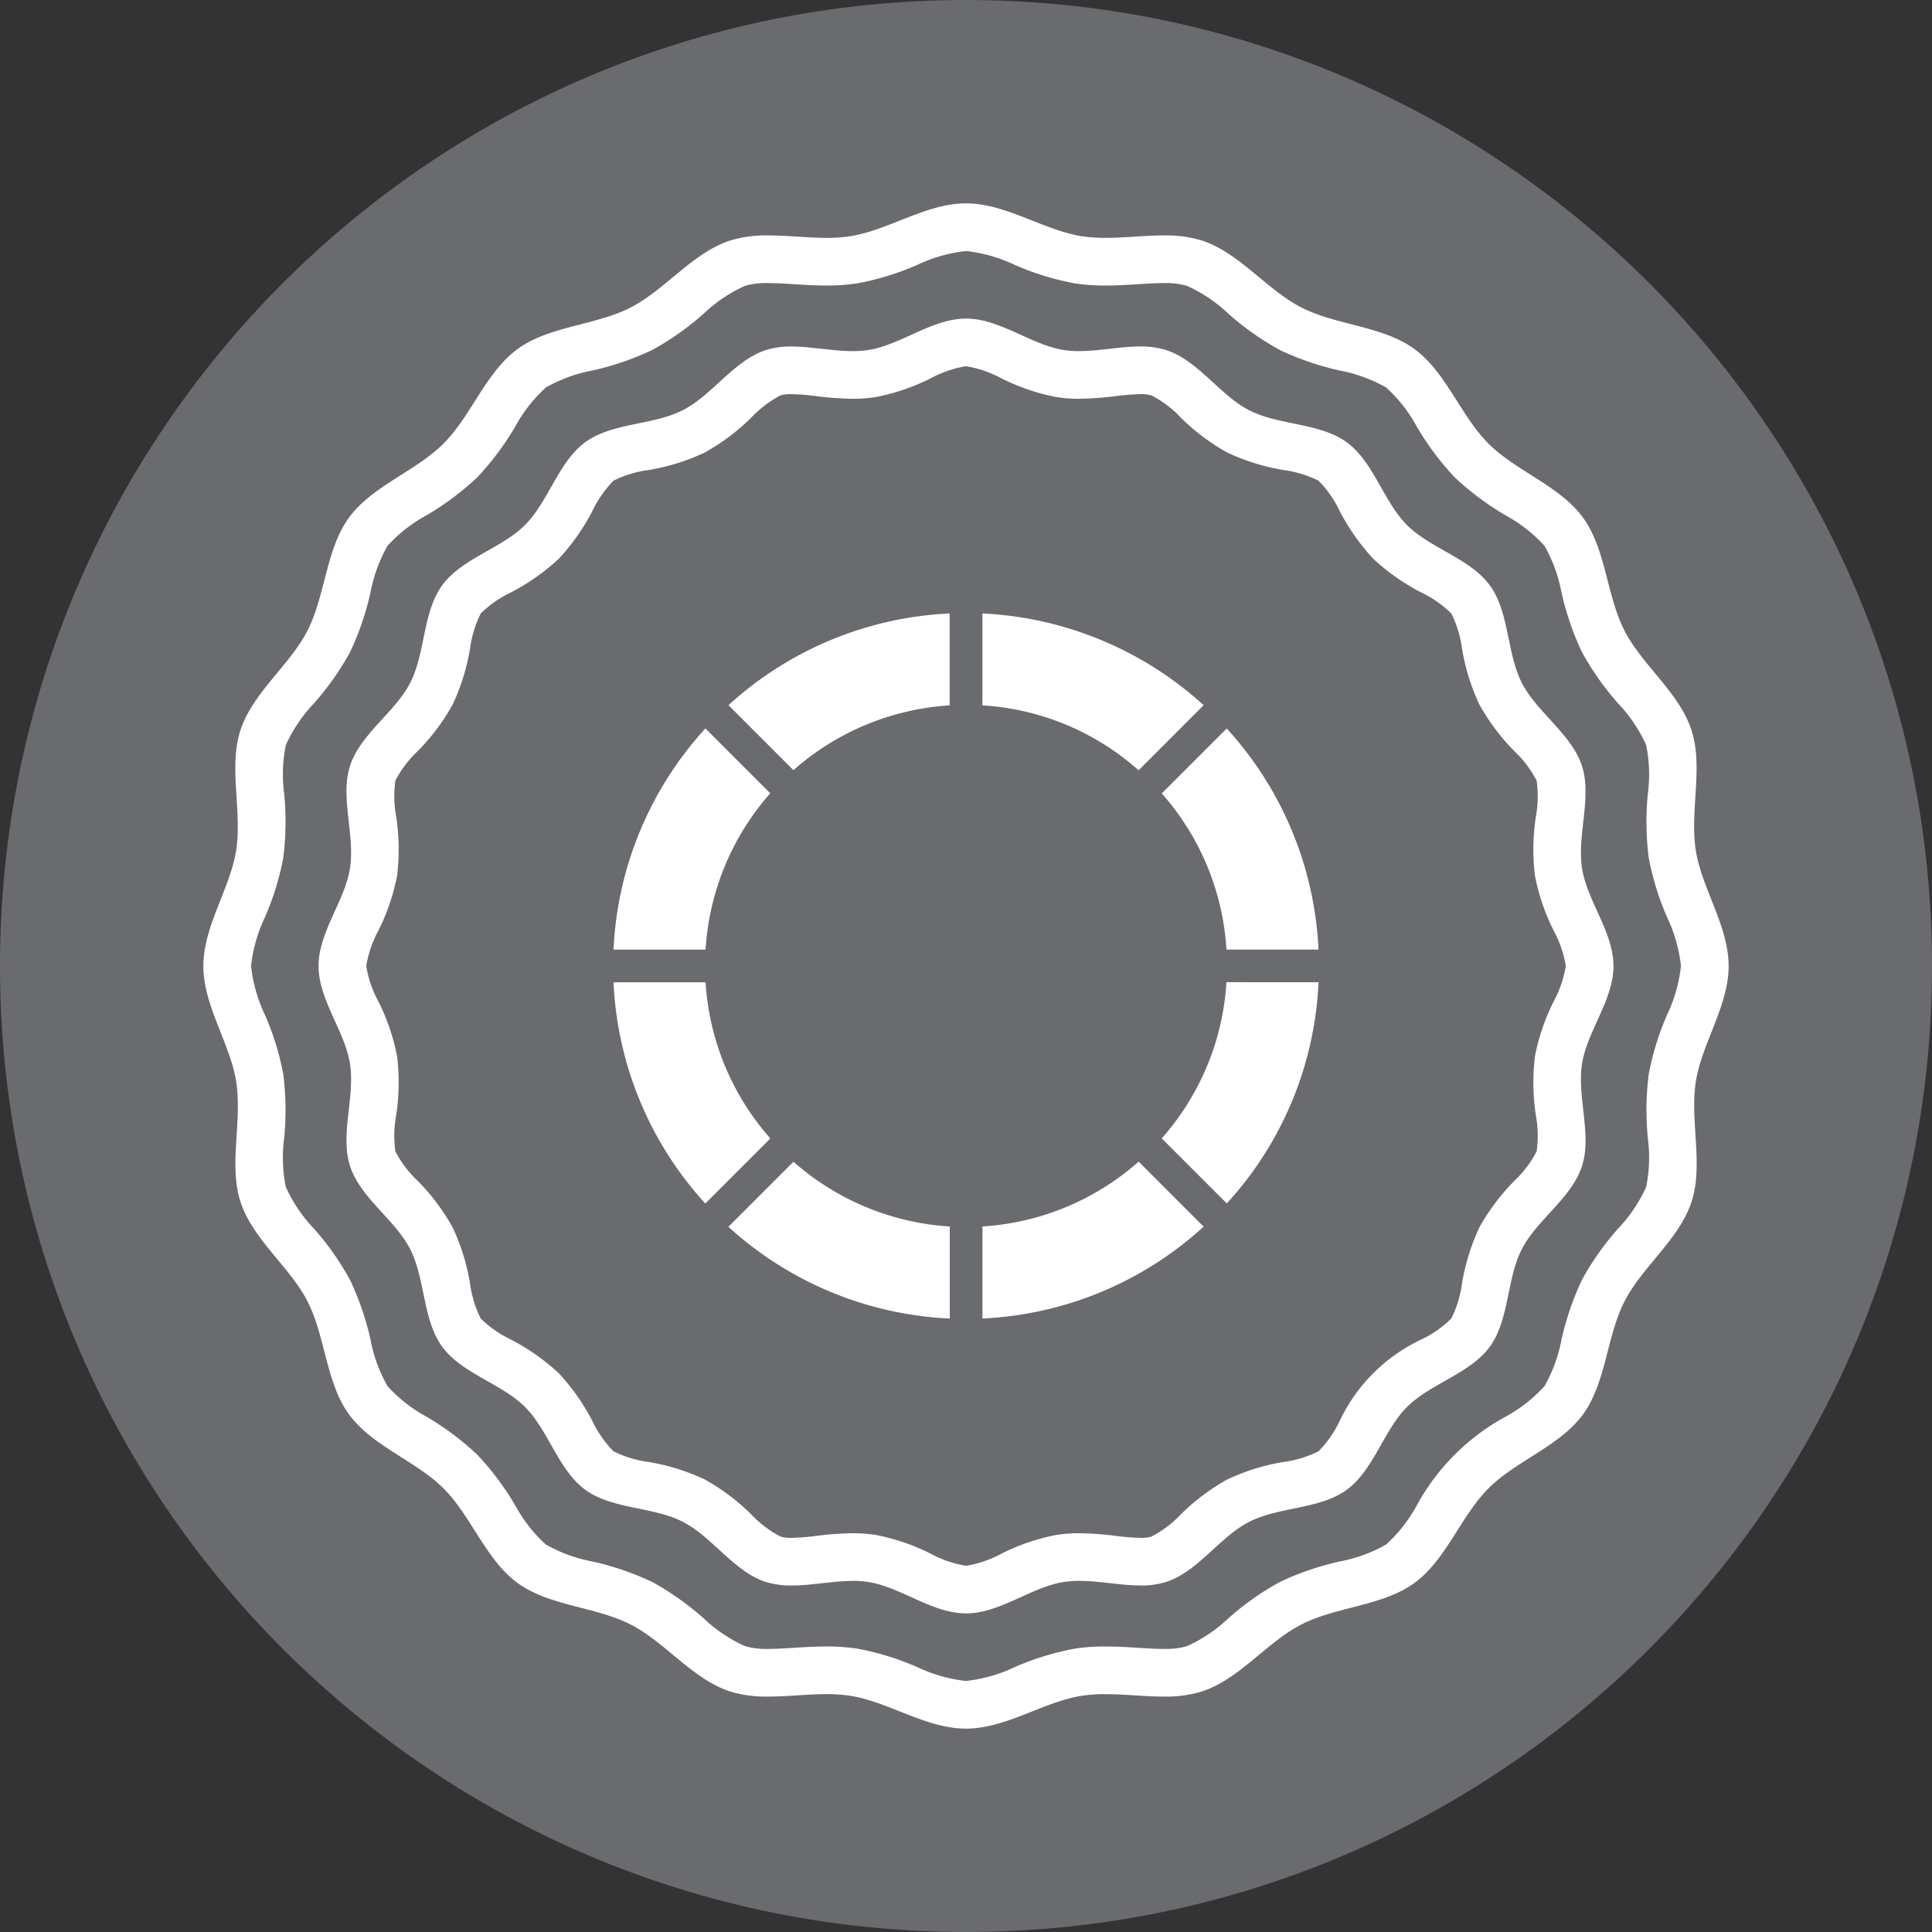
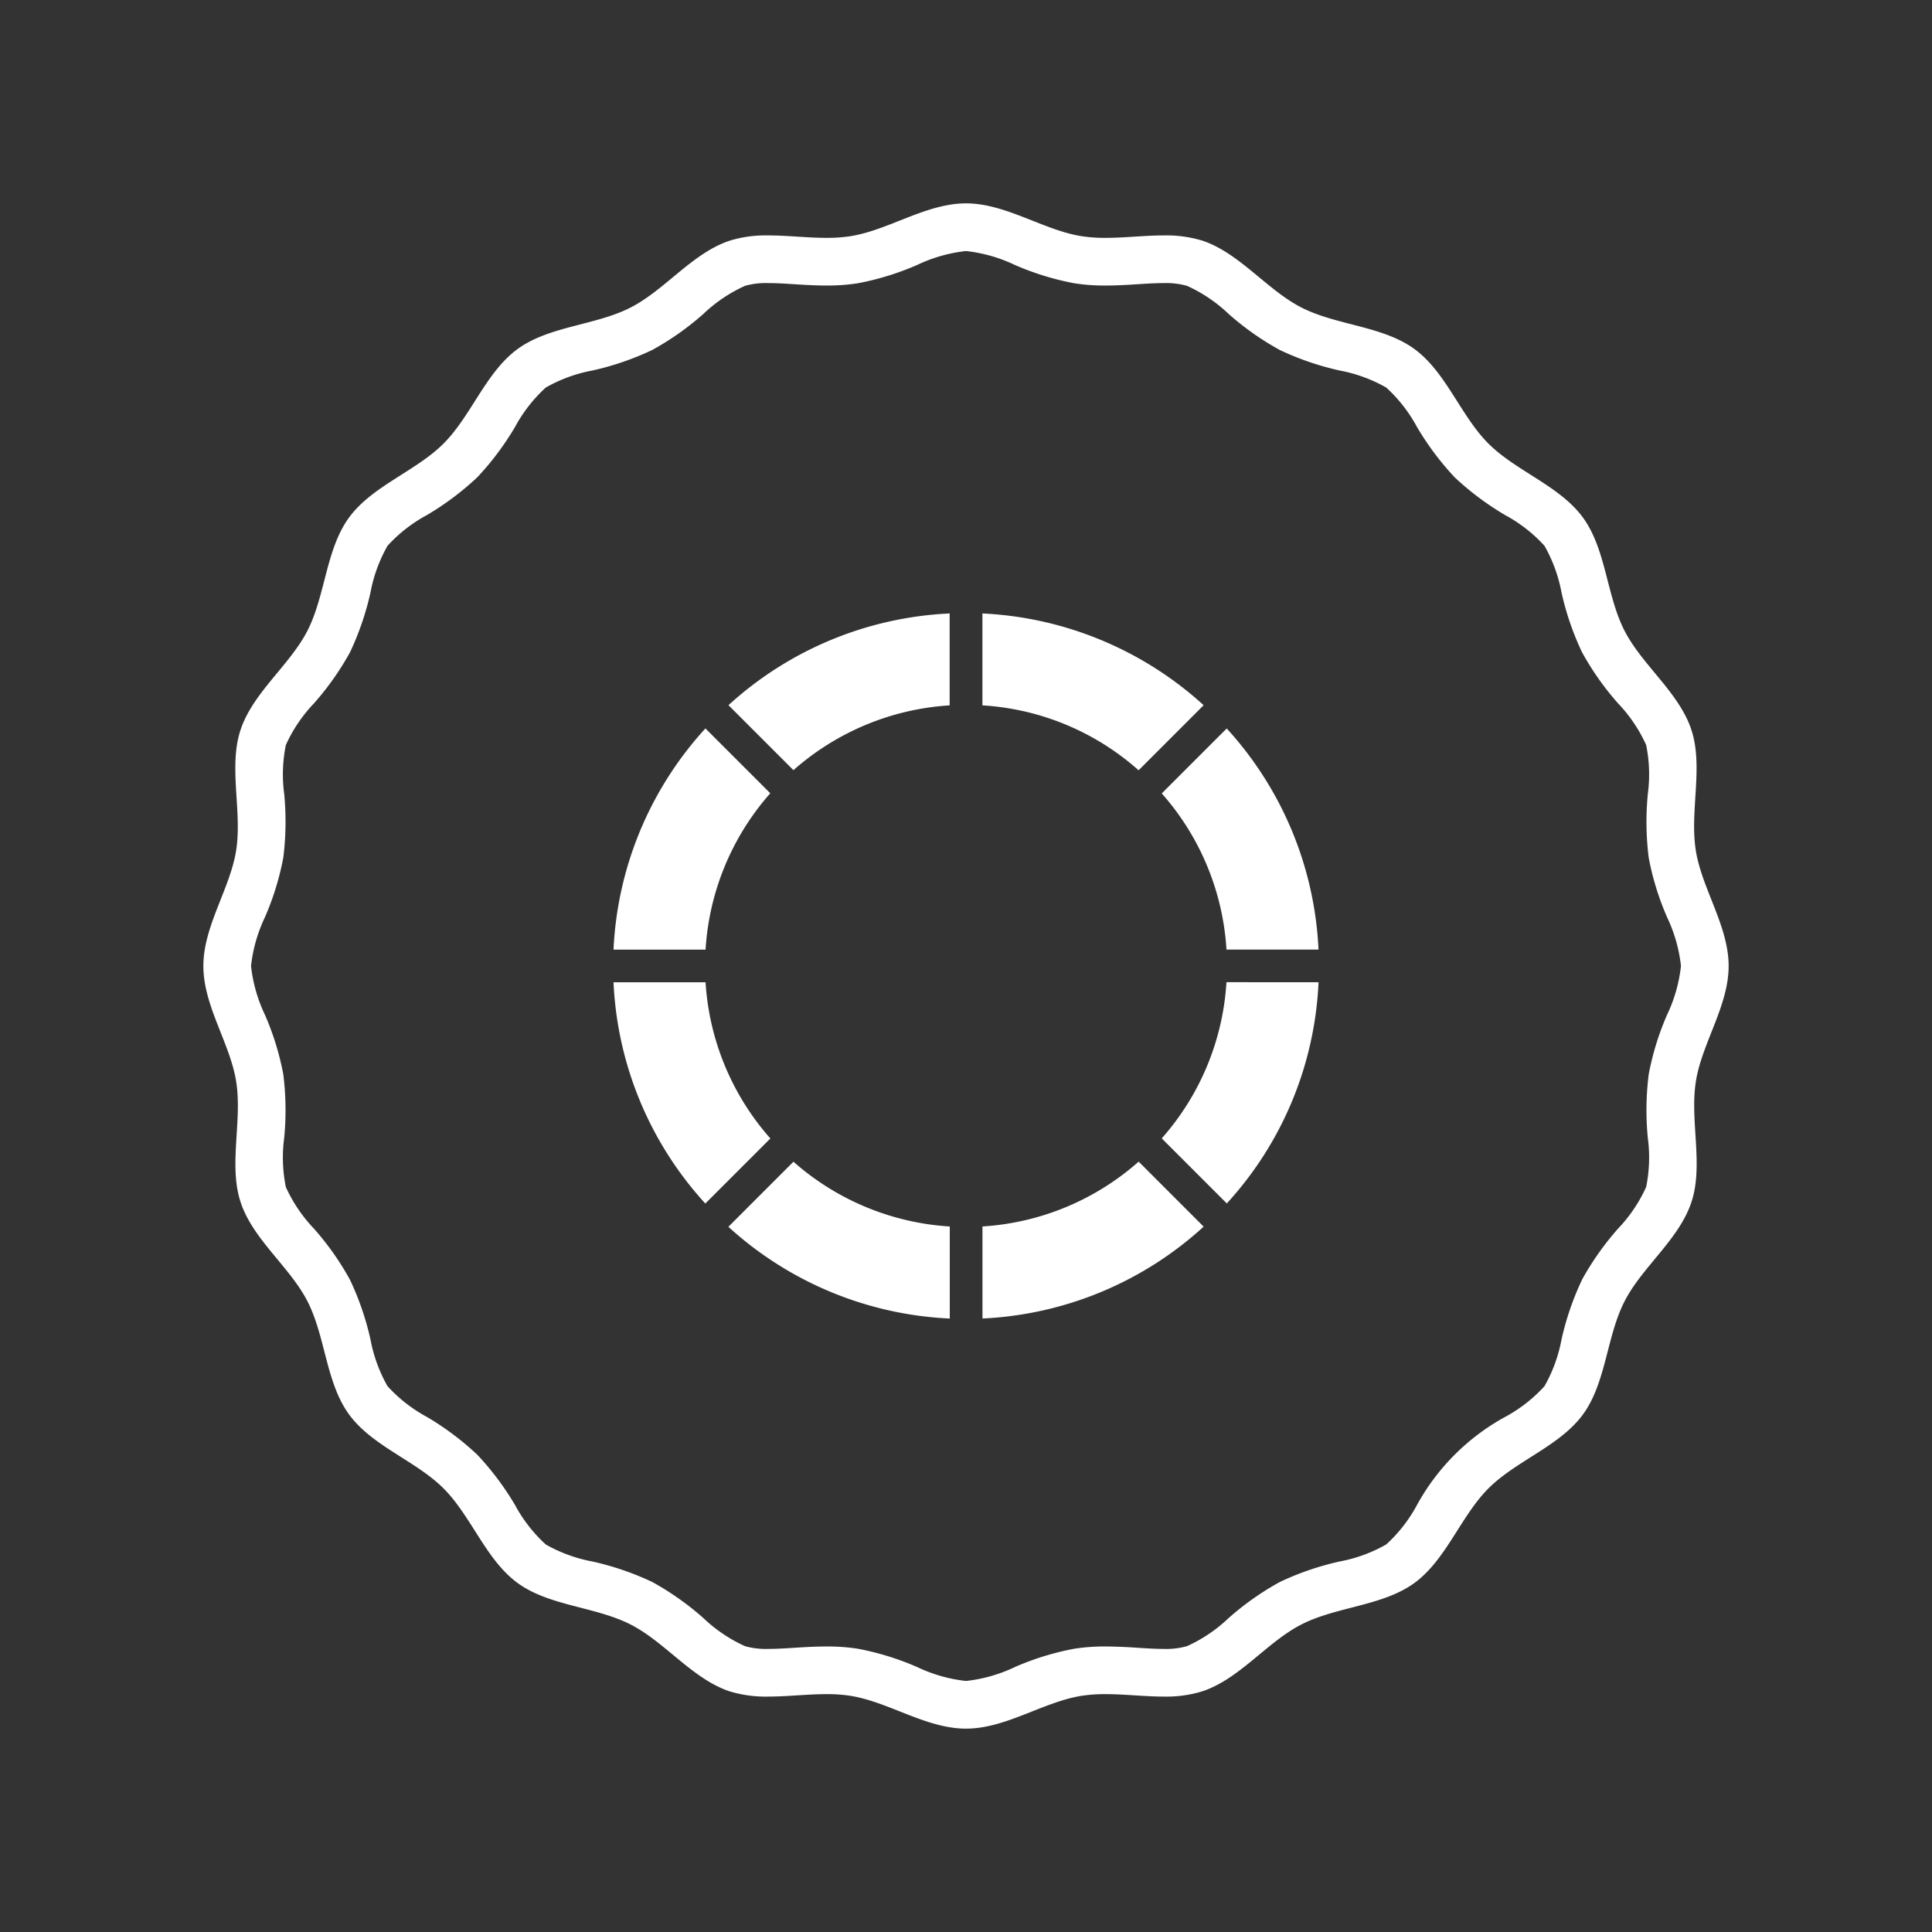
<svg xmlns="http://www.w3.org/2000/svg" width="95" height="95" fill="none">
  <rect width="100%" height="100%" fill="#333333" stroke="none" />
-   <path fill-rule="evenodd" clip-rule="evenodd" d="M47.5 95C73.734 95 95 73.734 95 47.5 95 21.267 73.734 0 47.5 0 21.267 0 0 21.267 0 47.5 0 73.734 21.267 95 47.5 95z" fill="#6A6B6E" />
  <path fill-rule="evenodd" clip-rule="evenodd" d="M10 47.5c0 1.966 1.318 3.803 1.614 5.687.305 1.93-.378 4.086.211 5.906.6 1.851 2.426 3.193 3.299 4.904.882 1.729.902 3.99 2.036 5.549 1.14 1.564 3.287 2.28 4.652 3.644 1.366 1.366 2.08 3.513 3.645 4.653 1.558 1.133 3.82 1.154 5.549 2.036 1.71.873 3.053 2.695 4.904 3.299l-.003-.003c.61.181 1.24.263 1.872.249.938 0 1.91-.12 2.857-.12.395-.003.788.023 1.177.082C43.697 83.682 45.534 85 47.5 85c1.966 0 3.803-1.319 5.686-1.614.39-.059.783-.085 1.178-.082.946 0 1.92.12 2.857.12a6.05 6.05 0 0 0 1.872-.25c1.851-.6 3.193-2.425 4.904-3.298 1.728-.882 3.99-.902 5.549-2.036 1.564-1.14 2.28-3.287 3.644-4.653 1.365-1.365 3.513-2.08 4.653-3.644 1.133-1.559 1.154-3.82 2.036-5.549.873-1.71 2.695-3.053 3.298-4.904.592-1.82-.09-3.976.211-5.906C83.681 51.303 85 49.466 85 47.5c0-1.966-1.319-3.803-1.615-5.687-.304-1.93.378-4.086-.21-5.906-.601-1.851-2.426-3.193-3.3-4.904-.881-1.729-.901-3.99-2.035-5.549-1.14-1.564-3.287-2.28-4.653-3.644-1.365-1.366-2.08-3.513-3.644-4.653-1.559-1.134-3.82-1.154-5.549-2.036-1.71-.873-3.053-2.695-4.904-3.299l.003.003a6.048 6.048 0 0 0-1.872-.249c-.938 0-1.91.12-2.857.12a7.534 7.534 0 0 1-1.178-.082C51.303 11.318 49.466 10 47.5 10c-1.966 0-3.803 1.319-5.687 1.614-.39.059-.782.085-1.177.082-.947 0-1.92-.12-2.857-.12a6.049 6.049 0 0 0-1.872.25c-1.851.6-3.193 2.425-4.904 3.298-1.729.882-3.99.902-5.549 2.036-1.564 1.14-2.28 3.287-3.645 4.652-1.365 1.366-3.512 2.08-4.652 3.645-1.134 1.559-1.154 3.82-2.036 5.549-.873 1.71-2.695 3.053-3.299 4.904-.592 1.82.091 3.976-.21 5.906C11.317 43.697 10 45.534 10 47.5zm3.026-2.397c.41-.937.712-1.918.903-2.923.132-1.037.146-2.086.047-3.126a7.297 7.297 0 0 1 .079-2.42 7.354 7.354 0 0 1 1.383-2.048 13.984 13.984 0 0 0 1.775-2.517c.442-.937.78-1.925 1.005-2.938a7.37 7.37 0 0 1 .838-2.294 7.318 7.318 0 0 1 1.933-1.509 13.965 13.965 0 0 0 2.482-1.86 13.968 13.968 0 0 0 1.857-2.479 7.375 7.375 0 0 1 1.509-1.933 7.371 7.371 0 0 1 2.294-.838 13.872 13.872 0 0 0 2.938-1.008 13.823 13.823 0 0 0 2.517-1.773 7.355 7.355 0 0 1 2.048-1.382 3.78 3.78 0 0 1 1.145-.135c.396 0 .82.026 1.275.055.507.033 1.034.065 1.582.065a9.756 9.756 0 0 0 1.544-.111 13.625 13.625 0 0 0 2.924-.903 7.442 7.442 0 0 1 2.396-.682 7.44 7.44 0 0 1 2.397.682c.937.41 1.919.712 2.923.902.513.08 1.029.115 1.544.112.548 0 1.076-.032 1.582-.065.454-.029.88-.055 1.275-.055a3.78 3.78 0 0 1 1.145.135 7.354 7.354 0 0 1 2.048 1.382 13.82 13.82 0 0 0 2.517 1.773c.937.445 1.925.782 2.938 1.008a7.37 7.37 0 0 1 2.294.838 7.29 7.29 0 0 1 1.509 1.933 14.09 14.09 0 0 0 1.857 2.482c.756.709 1.588 1.33 2.482 1.857.724.39 1.377.9 1.933 1.509a7.37 7.37 0 0 1 .838 2.294 13.872 13.872 0 0 0 1.008 2.938c.495.903 1.09 1.746 1.773 2.517a7.33 7.33 0 0 1 1.382 2.048c.162.797.188 1.614.08 2.42-.1 1.04-.085 2.089.046 3.126.19 1.005.493 1.986.903 2.923.36.756.592 1.565.682 2.397a7.443 7.443 0 0 1-.682 2.397c-.41.937-.712 1.918-.903 2.923a14.116 14.116 0 0 0-.046 3.126 7.297 7.297 0 0 1-.08 2.42 7.354 7.354 0 0 1-1.382 2.048 13.984 13.984 0 0 0-1.776 2.517h.003a13.872 13.872 0 0 0-1.008 2.938 7.37 7.37 0 0 1-.838 2.294 7.318 7.318 0 0 1-1.933 1.509 10.924 10.924 0 0 0-4.34 4.339 7.29 7.29 0 0 1-1.508 1.933 7.372 7.372 0 0 1-2.294.838 13.872 13.872 0 0 0-2.938 1.008 13.819 13.819 0 0 0-2.517 1.773 7.356 7.356 0 0 1-2.048 1.382 3.78 3.78 0 0 1-1.145.135c-.396 0-.82-.026-1.275-.055a24.687 24.687 0 0 0-1.582-.065 9.745 9.745 0 0 0-1.544.112c-1.005.19-1.986.492-2.923.902a7.44 7.44 0 0 1-2.397.682 7.44 7.44 0 0 1-2.396-.682 13.625 13.625 0 0 0-2.924-.903 9.744 9.744 0 0 0-1.544-.11c-.548 0-1.075.031-1.582.064-.451.029-.88.055-1.275.055a3.78 3.78 0 0 1-1.145-.135 7.357 7.357 0 0 1-2.048-1.382 13.97 13.97 0 0 0-2.517-1.776 14.028 14.028 0 0 0-2.938-1.005 7.371 7.371 0 0 1-2.294-.837 7.316 7.316 0 0 1-1.509-1.934 13.965 13.965 0 0 0-1.86-2.481 13.968 13.968 0 0 0-2.479-1.858 7.38 7.38 0 0 1-1.933-1.509 7.372 7.372 0 0 1-.838-2.294 13.877 13.877 0 0 0-1.008-2.938 13.828 13.828 0 0 0-1.773-2.517 7.386 7.386 0 0 1-1.382-2.045 7.317 7.317 0 0 1-.08-2.423c.1-1.04.085-2.088-.046-3.126a13.624 13.624 0 0 0-.903-2.923 7.443 7.443 0 0 1-.682-2.397c.09-.832.322-1.64.682-2.396z" fill="#fff" />
-   <path fill-rule="evenodd" clip-rule="evenodd" d="M15.664 47.5c0 1.664 1.295 3.205 1.544 4.799.258 1.635-.495 3.5.006 5.042.51 1.567 2.218 2.634 2.956 4.084.747 1.465.61 3.472 1.57 4.79.964 1.324 2.918 1.813 4.076 2.968 1.157 1.157 1.643 3.11 2.967 4.075 1.319.96 3.328.823 4.79 1.57 1.447.738 2.514 2.45 4.084 2.96h.003c.41.122.838.18 1.266.175.978 0 2.018-.226 3.009-.226l-.003-.003c.257 0 .515.018.77.056 1.594.25 3.135 1.544 4.799 1.544 1.664 0 3.205-1.295 4.799-1.544a5.22 5.22 0 0 1 .77-.056c.99 0 2.03.226 3.009.226l-.003.003a4.21 4.21 0 0 0 1.266-.176c1.567-.51 2.633-2.218 4.084-2.956 1.464-.747 3.471-.61 4.79-1.57 1.324-.964 1.813-2.918 2.967-4.075 1.158-1.158 3.112-1.644 4.076-2.968.96-1.319.823-3.328 1.57-4.79.738-1.447 2.45-2.514 2.959-4.084.5-1.541-.252-3.407.006-5.042.249-1.594 1.544-3.135 1.544-4.8 0-1.663-1.295-3.204-1.544-4.798-.258-1.635.495-3.5-.006-5.042-.51-1.567-2.218-2.634-2.956-4.084-.747-1.465-.61-3.472-1.57-4.79-.964-1.324-2.918-1.813-4.076-2.968-1.157-1.157-1.643-3.11-2.967-4.075-1.319-.96-3.329-.823-4.79-1.57-1.448-.739-2.514-2.45-4.084-2.96l-.003-.002a4.21 4.21 0 0 0-1.266-.176c-.979 0-2.019.226-3.009.226l.003.003a5.21 5.21 0 0 1-.77-.056c-1.594-.25-3.135-1.544-4.8-1.544-1.663 0-3.204 1.295-4.798 1.544a5.213 5.213 0 0 1-.77.056c-.99 0-2.03-.226-3.01-.226l.004-.003a4.211 4.211 0 0 0-1.266.176c-1.567.51-2.634 2.218-4.084 2.956-1.465.747-3.471.61-4.79 1.57-1.324.964-1.813 2.918-2.968 4.075-1.157 1.158-3.11 1.644-4.075 2.968-.96 1.319-.823 3.328-1.57 4.79-.738 1.447-2.45 2.514-2.96 4.084-.5 1.541.253 3.407-.005 5.042-.249 1.597-1.544 3.138-1.544 4.802zm2.939-1.737c.43-.853.74-1.761.922-2.699.118-.966.103-1.942-.043-2.906a5.471 5.471 0 0 1-.039-1.775c.282-.54.65-1.032 1.096-1.448a10.533 10.533 0 0 0 1.72-2.293c.41-.876.7-1.808.855-2.763.08-.595.258-1.175.525-1.714.43-.425.931-.773 1.476-1.031a10.685 10.685 0 0 0 2.362-1.659 10.689 10.689 0 0 0 1.658-2.36c.26-.546.61-1.047 1.031-1.477.54-.27 1.12-.446 1.714-.525a10.5 10.5 0 0 0 2.763-.855 10.537 10.537 0 0 0 2.294-1.72 5.395 5.395 0 0 1 1.447-1.096 1.87 1.87 0 0 1 .542-.061c.413.011.823.044 1.233.1.59.076 1.18.117 1.773.128.38 0 .758-.026 1.133-.085a10.353 10.353 0 0 0 2.699-.922 5.527 5.527 0 0 1 1.737-.595c.61.1 1.195.301 1.737.595.853.43 1.761.74 2.699.922a7.33 7.33 0 0 0 1.133.085 16.324 16.324 0 0 0 1.773-.129c.41-.055.82-.088 1.233-.1a1.9 1.9 0 0 1 .542.062c.54.282 1.032.65 1.447 1.096a10.535 10.535 0 0 0 2.294 1.72c.877.41 1.808.7 2.763.855.595.08 1.175.258 1.714.525.425.43.773.931 1.031 1.476a10.683 10.683 0 0 0 1.658 2.361 10.682 10.682 0 0 0 2.362 1.659c.545.26 1.046.61 1.476 1.031.27.539.446 1.12.525 1.714.155.955.445 1.887.855 2.763a10.53 10.53 0 0 0 1.72 2.293c.445.416.814.909 1.096 1.448.085.589.07 1.19-.038 1.775-.147.964-.162 1.94-.044 2.906.181.938.492 1.846.922 2.699.293.542.496 1.128.595 1.737-.1.61-.302 1.195-.594 1.737a10.32 10.32 0 0 0-.923 2.699c-.118.966-.103 1.942.044 2.906a5.48 5.48 0 0 1 .038 1.775 5.395 5.395 0 0 1-1.096 1.448 10.641 10.641 0 0 0-1.723 2.294 10.603 10.603 0 0 0-.852 2.762 5.512 5.512 0 0 1-.525 1.714c-.43.425-.931.774-1.476 1.031a8.398 8.398 0 0 0-4.02 4.02 5.512 5.512 0 0 1-1.031 1.477c-.54.266-1.12.445-1.714.524-.955.155-1.887.445-2.763.855a10.534 10.534 0 0 0-2.294 1.72 5.392 5.392 0 0 1-1.447 1.096 1.88 1.88 0 0 1-.542.061 11.608 11.608 0 0 1-1.233-.1 16.324 16.324 0 0 0-1.773-.128c-.38 0-.758.026-1.133.085a10.32 10.32 0 0 0-2.699.923 5.527 5.527 0 0 1-1.737.594 5.525 5.525 0 0 1-1.737-.594 10.32 10.32 0 0 0-2.699-.923 7.33 7.33 0 0 0-1.133-.085c-.592.011-1.184.052-1.773.129-.41.055-.82.088-1.233.1a1.88 1.88 0 0 1-.542-.062 5.393 5.393 0 0 1-1.447-1.096 10.53 10.53 0 0 0-2.294-1.72c-.876-.41-1.808-.7-2.763-.855a5.512 5.512 0 0 1-1.714-.525 5.383 5.383 0 0 1-1.031-1.476 10.683 10.683 0 0 0-1.659-2.361 10.682 10.682 0 0 0-2.36-1.659 5.513 5.513 0 0 1-1.477-1.03 5.435 5.435 0 0 1-.525-1.715 10.501 10.501 0 0 0-.855-2.763 10.534 10.534 0 0 0-1.72-2.293 5.395 5.395 0 0 1-1.096-1.448 5.474 5.474 0 0 1 .038-1.775c.147-.964.161-1.94.044-2.906a10.354 10.354 0 0 0-.922-2.699 5.526 5.526 0 0 1-.595-1.737c.1-.61.302-1.195.595-1.737z" fill="#fff" />
  <path fill-rule="evenodd" clip-rule="evenodd" d="M37.876 39.007a12.78 12.78 0 0 0-3.182 7.687h-4.526a17.283 17.283 0 0 1 4.519-10.876l3.19 3.19zm-3.182 9.294h-4.526a17.27 17.27 0 0 0 4.514 10.879l3.199-3.199a12.776 12.776 0 0 1-3.187-7.68zm4.322-10.431a12.782 12.782 0 0 1 7.68-3.186v-4.519a17.297 17.297 0 0 0-10.876 4.51l3.196 3.196zm20.169-3.193l-3.198 3.199a12.707 12.707 0 0 0-7.68-3.192v-4.519a17.356 17.356 0 0 1 10.878 4.512zM48.31 60.307v4.526a17.285 17.285 0 0 0 10.875-4.517L55.99 57.12a12.776 12.776 0 0 1-7.68 3.187zm11.997-13.616h4.526A17.285 17.285 0 0 0 60.32 35.82l-3.194 3.194a12.75 12.75 0 0 1 3.182 7.677zm4.528 1.608a17.225 17.225 0 0 1-4.511 10.876l-3.199-3.199a12.743 12.743 0 0 0 3.182-7.68l4.528.003zM46.702 60.31v4.525a17.324 17.324 0 0 1-10.886-4.511l3.2-3.2a12.797 12.797 0 0 0 7.686 3.185z" fill="#fff" />
</svg>